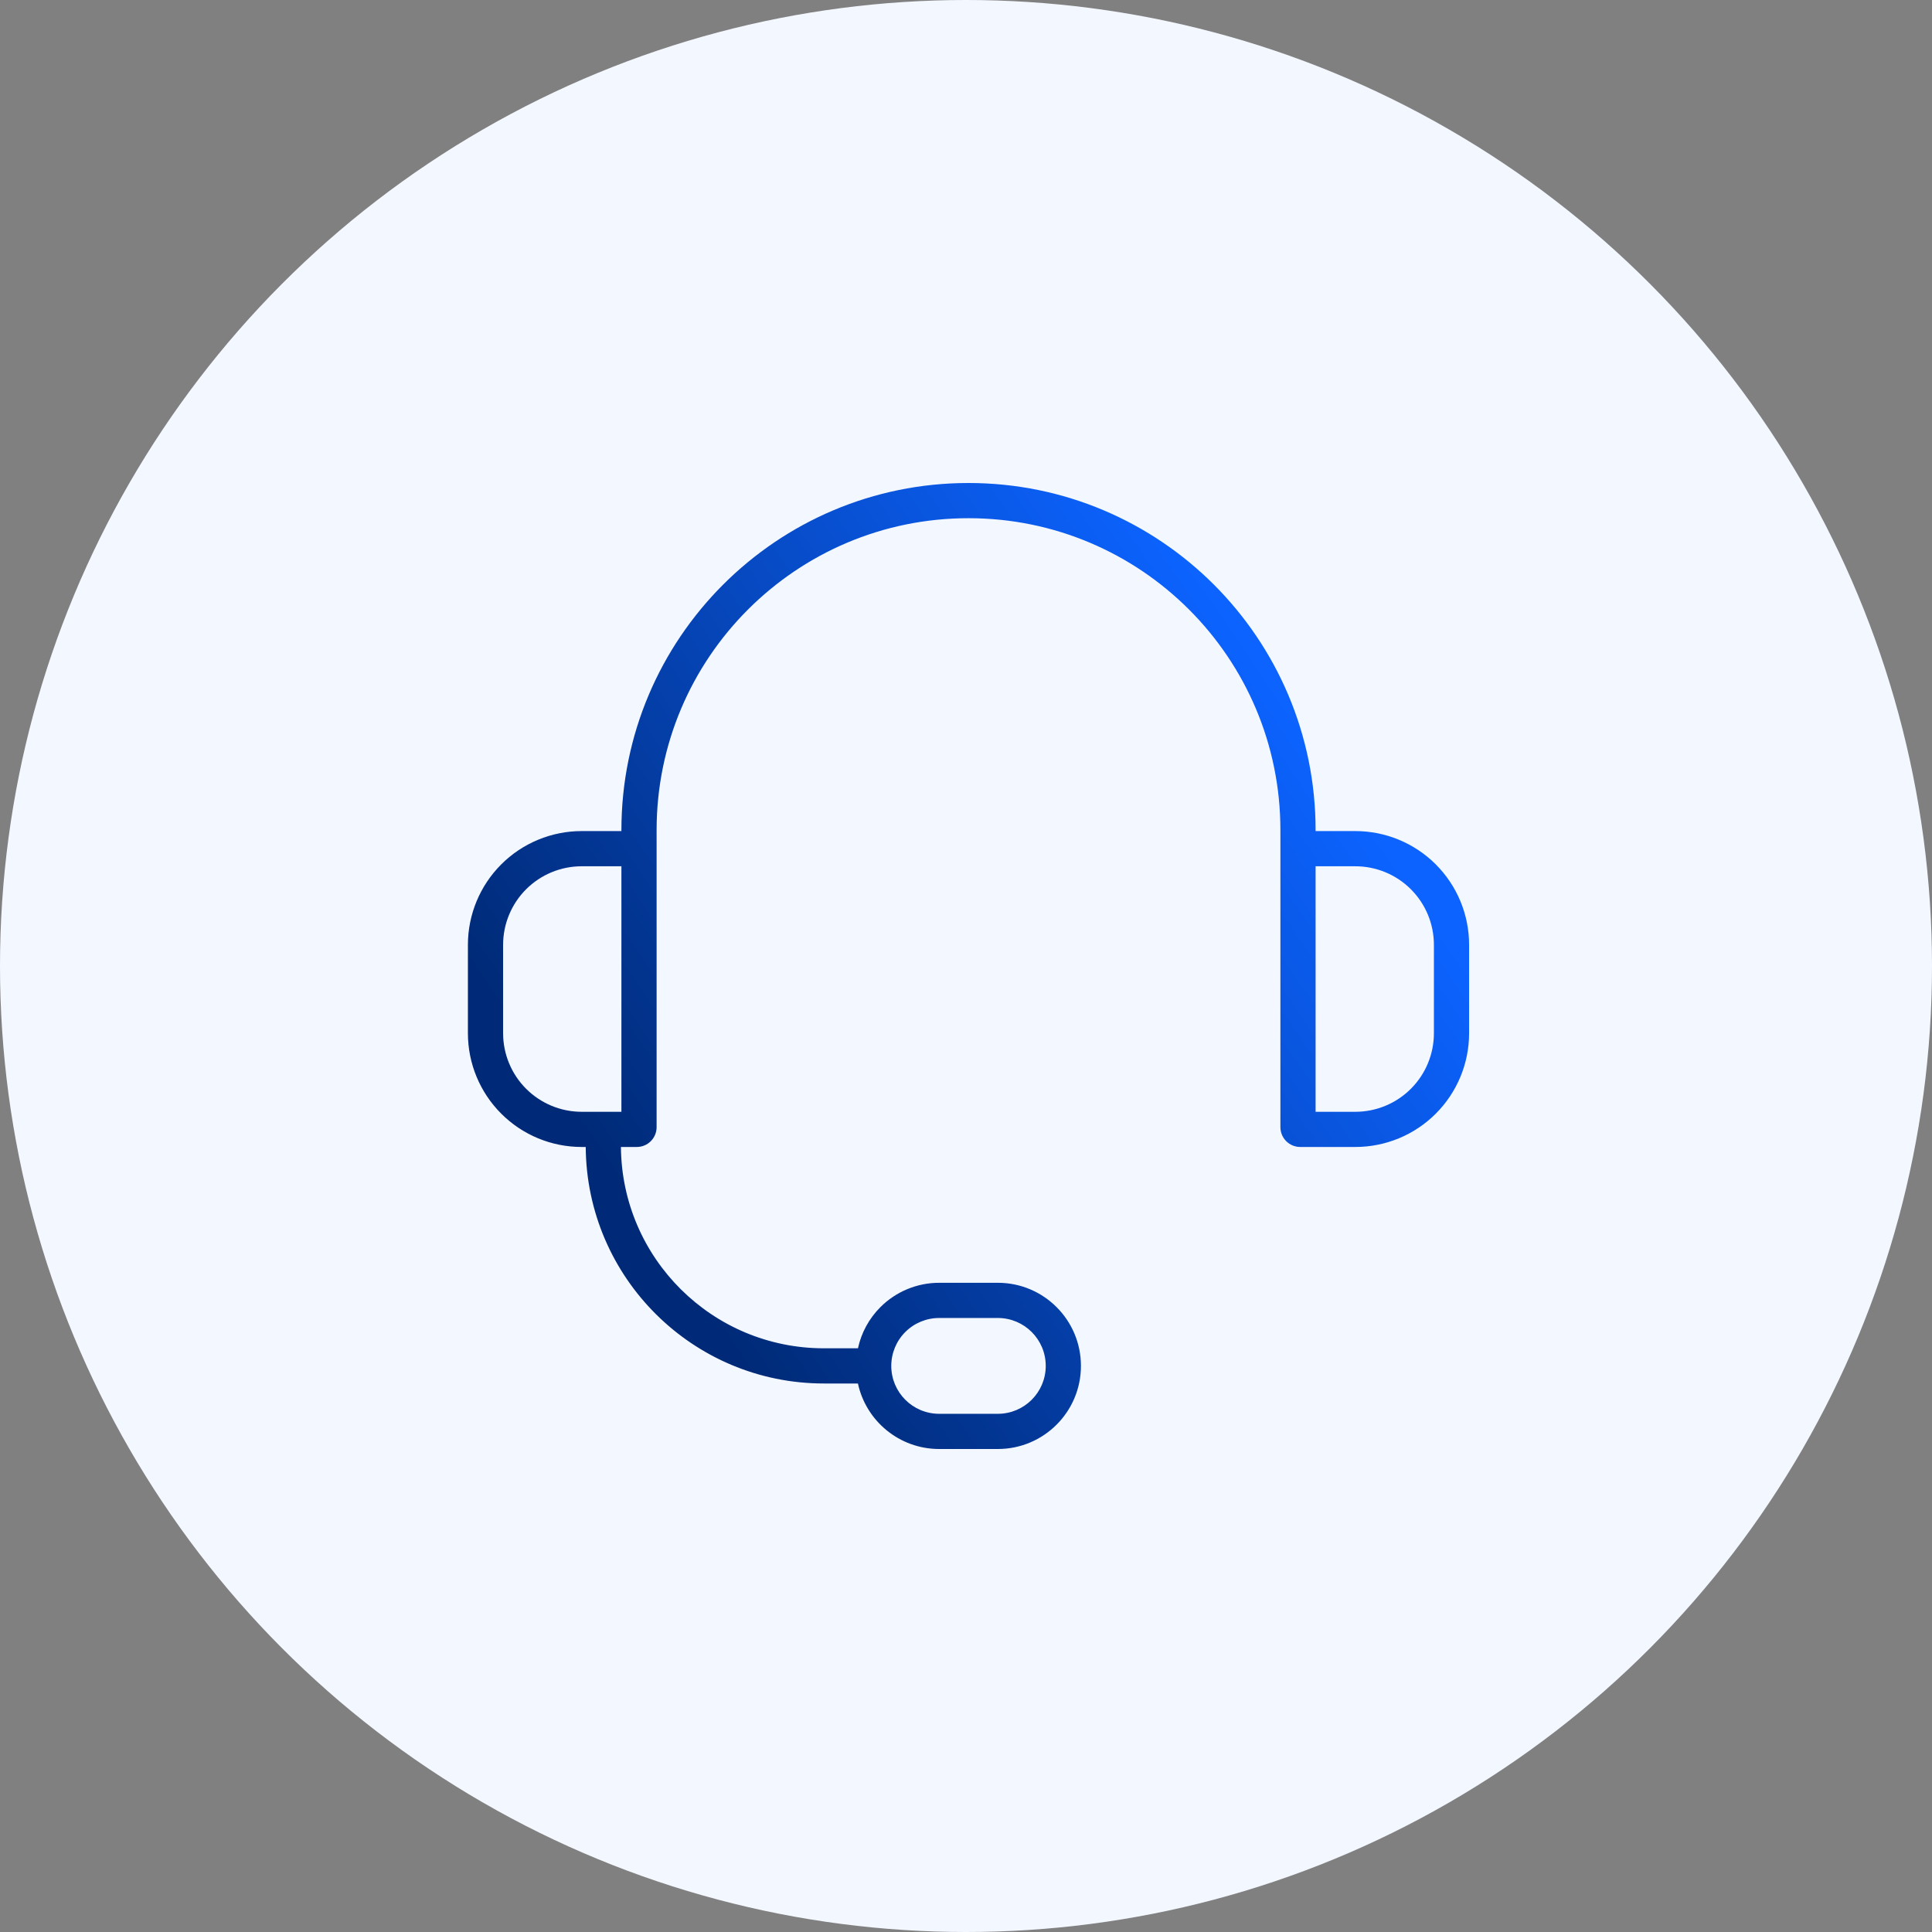
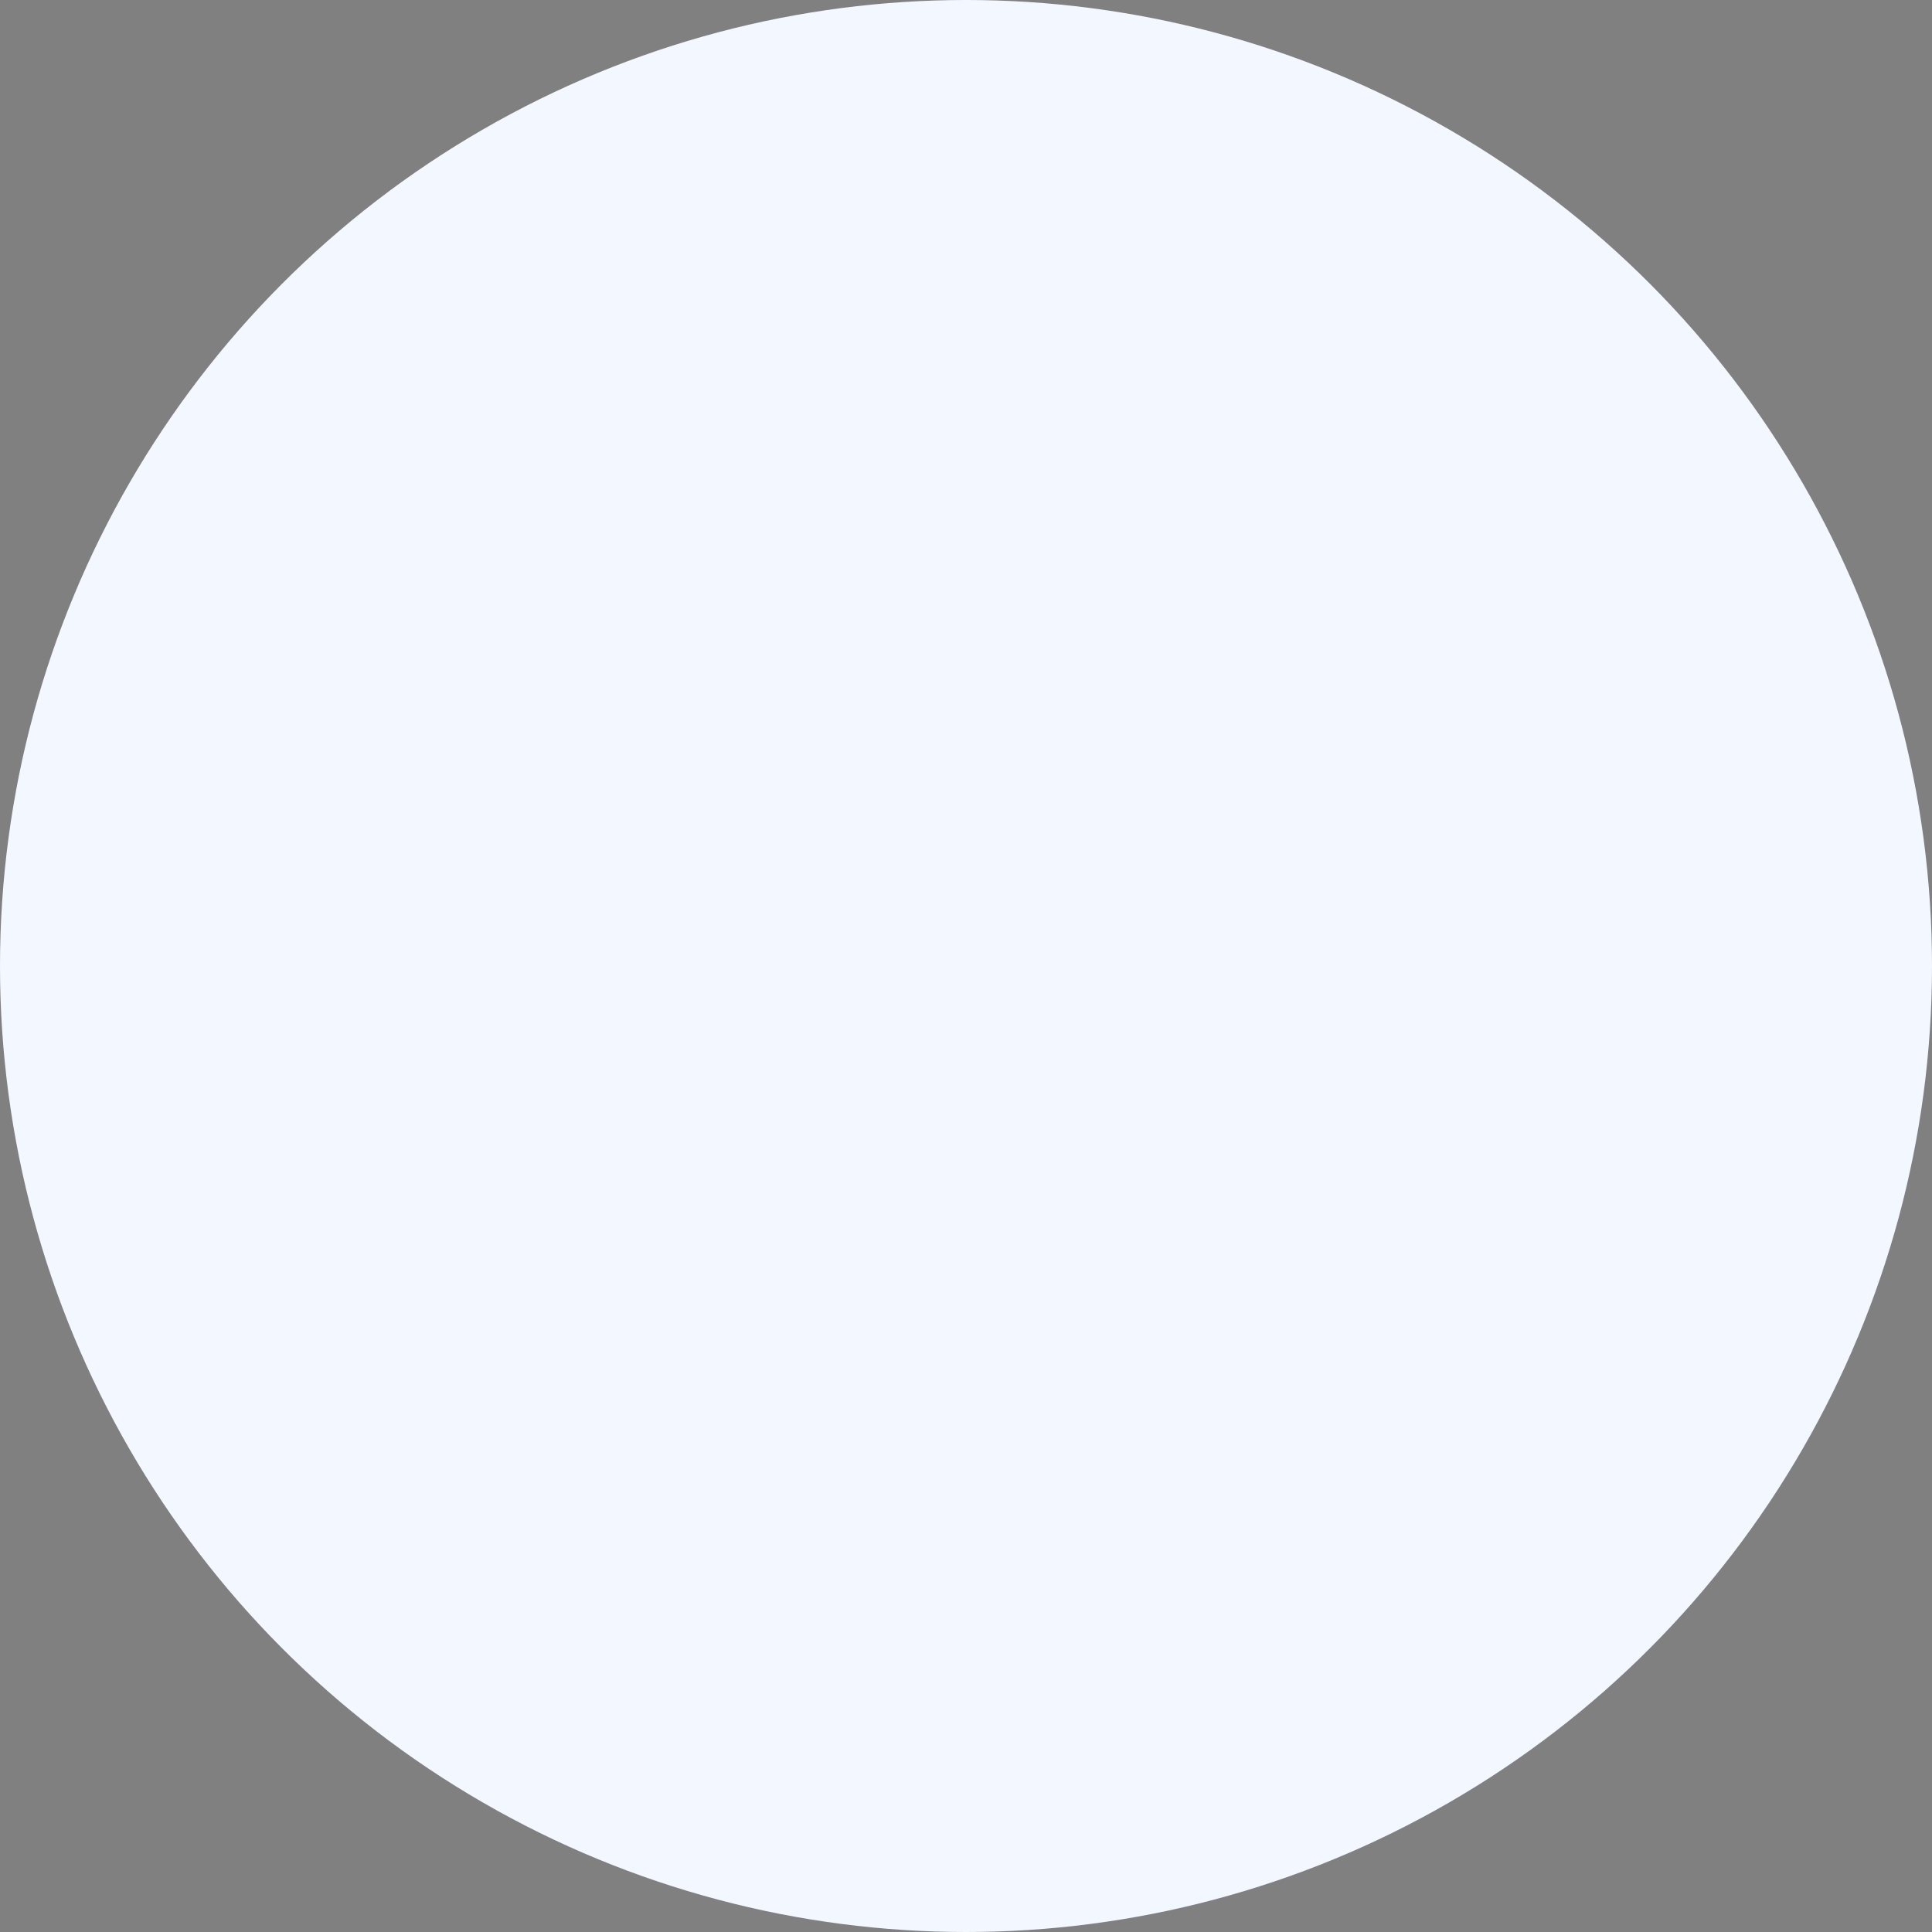
<svg xmlns="http://www.w3.org/2000/svg" width="128" height="128" viewBox="0 0 128 128" fill="none">
  <rect x="0" y="0" width="128" height="128" fill="#808080" stroke="none" />
  <circle cx="64" cy="64" r="64" fill="#F3F7FF" />
-   <path fill-rule="evenodd" clip-rule="evenodd" d="M38.806 75.99H38.537C36.538 75.99 34.621 75.197 33.208 73.783C31.794 72.37 31 70.453 31 68.454V62.598C31 60.599 31.794 58.682 33.208 57.268C34.621 55.855 36.538 55.061 38.537 55.061H41.17V54.996C41.17 42.296 51.466 32 64.166 32C76.866 32 87.162 42.296 87.162 54.996V55.061H89.795C91.794 55.061 93.711 55.855 95.124 57.268C96.538 58.682 97.332 60.599 97.332 62.598V68.454C97.332 70.453 96.538 72.37 95.124 73.783C93.711 75.197 91.794 75.99 89.795 75.99H86.144C85.796 75.99 85.461 75.852 85.215 75.606C84.969 75.359 84.83 75.025 84.83 74.677V54.996C84.83 43.584 75.579 34.332 64.166 34.332C52.754 34.332 43.502 43.584 43.502 54.996V74.677C43.502 75.025 43.364 75.359 43.117 75.606C42.871 75.852 42.537 75.99 42.188 75.99H41.138C41.198 83.367 47.196 89.328 54.585 89.328H56.842C57.063 88.303 57.576 87.354 58.329 86.601C59.362 85.568 60.762 84.988 62.223 84.988H66.109C69.15 84.988 71.615 87.453 71.615 90.494C71.615 93.535 69.15 96 66.109 96H62.223C59.582 96 57.375 94.141 56.84 91.66H54.585C45.907 91.66 38.865 84.654 38.806 75.99ZM69.283 90.494C69.283 88.741 67.862 87.32 66.109 87.32H62.223C61.381 87.32 60.574 87.654 59.978 88.249C59.383 88.845 59.049 89.652 59.049 90.494C59.049 92.247 60.47 93.668 62.223 93.668H66.109C67.862 93.668 69.283 92.247 69.283 90.494ZM41.17 57.393H38.537C37.156 57.393 35.833 57.941 34.856 58.917C33.88 59.893 33.332 61.217 33.332 62.598V68.454C33.332 69.834 33.88 71.158 34.856 72.134C35.833 73.11 37.156 73.659 38.537 73.659H41.17V57.393ZM87.162 57.393V73.659H89.795C91.175 73.659 92.499 73.11 93.475 72.134C94.452 71.158 95 69.834 95 68.454V62.598C95 61.217 94.452 59.893 93.475 58.917C92.499 57.941 91.175 57.393 89.795 57.393H87.162Z" fill="url(#paint0_linear_453_2580)" />
  <defs>
    <linearGradient id="paint0_linear_453_2580" x1="31" y1="64.028" x2="76.216" y2="33.129" gradientUnits="userSpaceOnUse">
      <stop stop-color="#002A77" />
      <stop offset="1" stop-color="#0C63FF" />
    </linearGradient>
  </defs>
</svg>